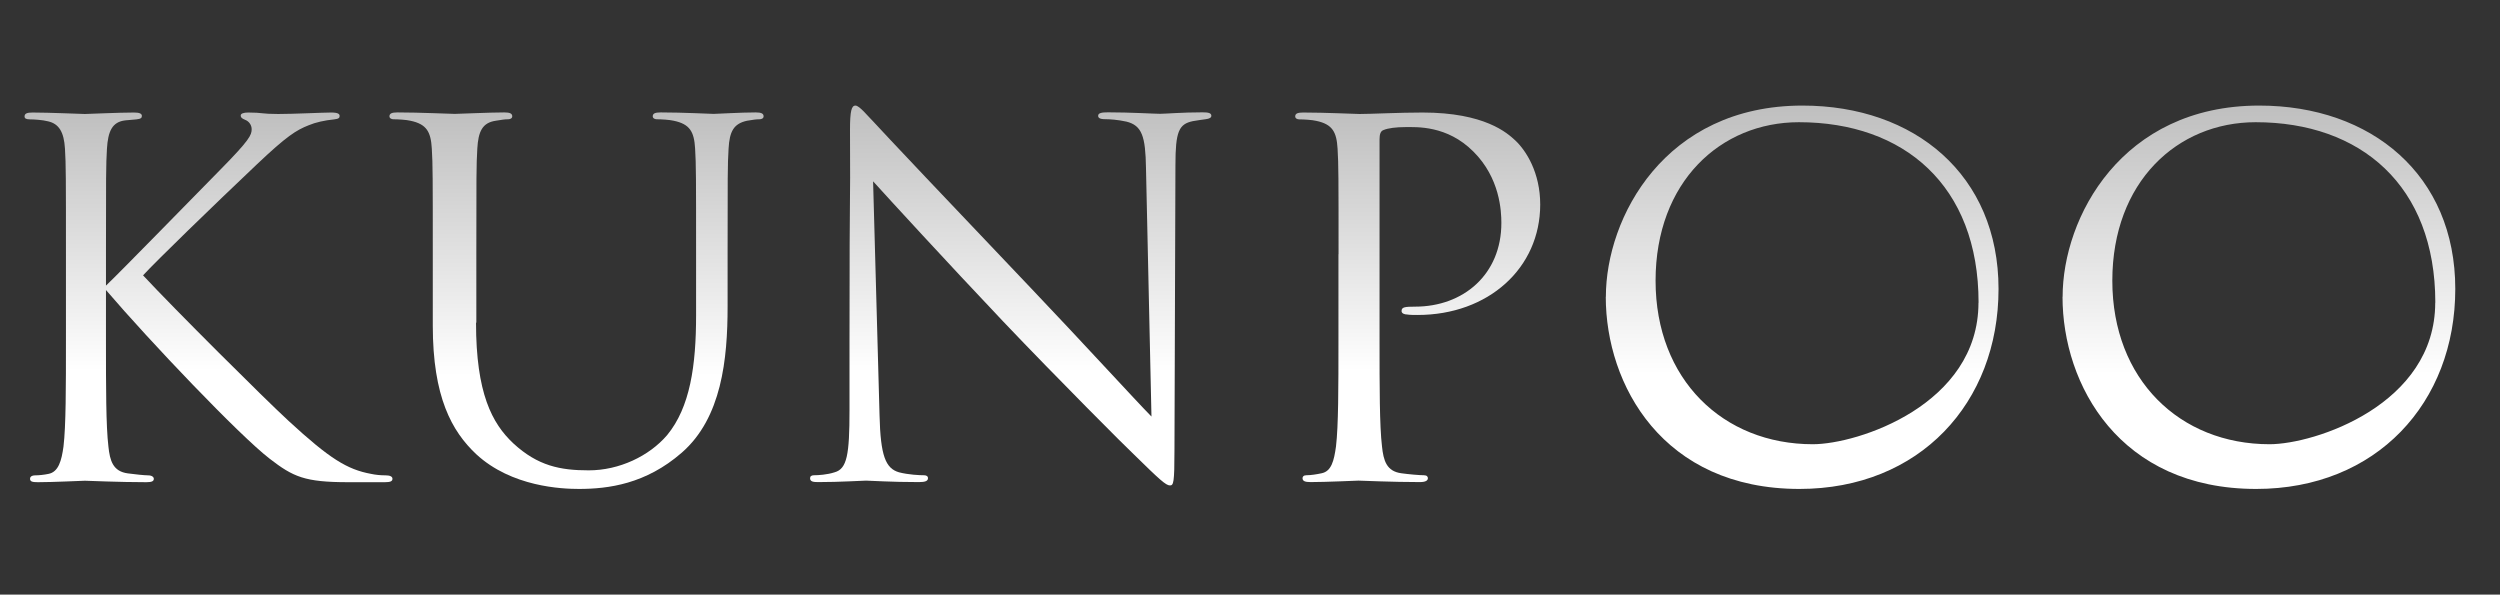
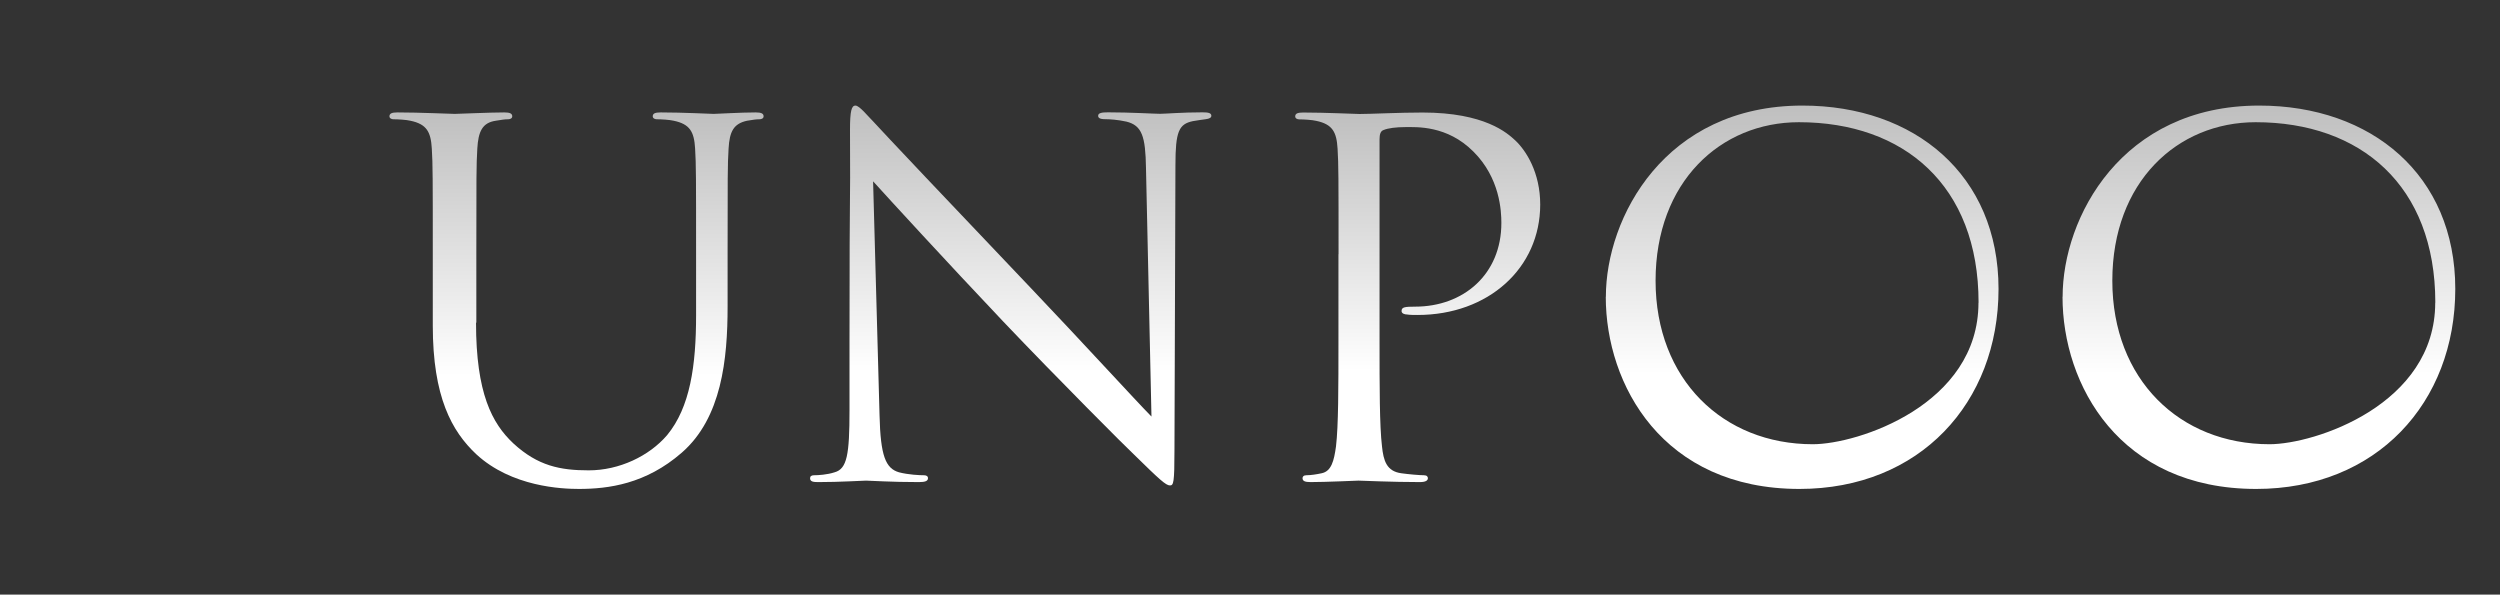
<svg xmlns="http://www.w3.org/2000/svg" xmlns:xlink="http://www.w3.org/1999/xlink" id="_レイヤー_2" viewBox="0 0 255.5 60.77">
  <rect x="0" y="0" width="255.5" height="60.77" fill="#333333" stroke="none" />
  <defs>
    <style>.cls-1{fill:none;}.cls-2{fill:url(#_名称未設定グラデーション_68-4);}.cls-3{fill:url(#_名称未設定グラデーション_68-5);}.cls-4{fill:url(#_名称未設定グラデーション_68-6);}.cls-5{fill:url(#_名称未設定グラデーション_68-2);}.cls-6{fill:url(#_名称未設定グラデーション_68-3);}.cls-7{fill:url(#_名称未設定グラデーション_68);}</style>
    <linearGradient id="_名称未設定グラデーション_68" x1="21.31" y1="11.5" x2="21.31" y2="49.28" gradientUnits="userSpaceOnUse">
      <stop offset="0" stop-color="#bfbfbf" />
      <stop offset=".7" stop-color="#fff" />
    </linearGradient>
    <linearGradient id="_名称未設定グラデーション_68-2" x1="58.9" x2="58.9" y2="49.97" xlink:href="#_名称未設定グラデーション_68" />
    <linearGradient id="_名称未設定グラデーション_68-3" x1="103.29" y1="10.8" x2="103.29" y2="49.63" xlink:href="#_名称未設定グラデーション_68" />
    <linearGradient id="_名称未設定グラデーション_68-4" x1="144.88" x2="144.88" xlink:href="#_名称未設定グラデーション_68" />
    <linearGradient id="_名称未設定グラデーション_68-5" x1="230.86" y1="10.8" x2="230.86" y2="49.97" xlink:href="#_名称未設定グラデーション_68" />
    <linearGradient id="_名称未設定グラデーション_68-6" x1="184.19" y1="10.8" x2="184.19" y2="49.97" xlink:href="#_名称未設定グラデーション_68" />
  </defs>
  <g id="logo">
    <g>
      <g>
-         <path class="cls-7" d="m10.83,29.19c1.58-1.5,8.52-8.64,11.63-11.79,3.06-3.1,3.26-3.6,3.26-4.2,0-.4-.26-.8-.66-.95-.36-.15-.46-.25-.46-.45s.31-.3.77-.3c1.48,0,1.33.15,3.06.15,1.58,0,4.59-.15,5.41-.15.71,0,.87.15.87.35s-.1.3-.56.35c-.97.1-1.89.3-2.6.6-1.27.5-2.24,1.1-5.3,4-4.49,4.25-10.3,9.89-11.63,11.34,3.21,3.45,12.49,12.69,14.89,14.89,4.18,3.85,5.97,4.95,8.41,5.4.46.1.97.15,1.48.15.41,0,.71.1.71.35s-.2.35-.77.35h-3.77c-4.44,0-5.61-.55-8.01-2.4-3.06-2.35-12.24-11.99-16.73-17.24v5.15c0,4.8,0,8.75.25,10.84.15,1.45.46,2.55,1.99,2.75.71.1,1.73.2,2.04.2.46,0,.61.2.61.35,0,.25-.2.35-.77.35-2.8,0-6.02-.15-6.27-.15s-3.26.15-4.79.15c-.56,0-.82-.05-.82-.35,0-.15.1-.35.56-.35.31,0,.87-.05,1.33-.15,1.02-.2,1.33-1.35,1.53-2.8.25-2.1.25-6.05.25-10.84v-8.8c0-7.79,0-9.19-.1-10.79-.1-1.7-.61-2.55-1.73-2.8-.56-.15-1.48-.2-1.84-.2-.41,0-.56-.1-.56-.3,0-.3.25-.4.82-.4,1.68,0,5.1.15,5.35.15s3.47-.15,5-.15c.56,0,.82.1.82.35,0,.2-.1.3-.56.35-.56.05-.61.05-1.12.1-1.38.15-1.78,1.15-1.89,2.9-.1,1.6-.1,3-.1,10.79v3.2Z" />
        <path class="cls-5" d="m48.65,32.98c0,7.2,1.63,10.29,3.82,12.34,2.5,2.3,4.79,2.75,7.7,2.75,3.11,0,6.17-1.45,8.01-3.6,2.35-2.85,2.96-7.1,2.96-12.24v-6.25c0-7.79,0-9.19-.1-10.79-.1-1.7-.51-2.5-2.19-2.85-.41-.1-1.27-.15-1.73-.15-.2,0-.41-.1-.41-.3,0-.3.25-.4.82-.4,2.29,0,5.1.15,5.41.15.36,0,2.75-.15,4.28-.15.56,0,.82.1.82.4,0,.2-.2.3-.41.3-.36,0-.66.05-1.28.15-1.38.3-1.79,1.1-1.89,2.85-.1,1.6-.1,3-.1,10.79v5.35c0,5.4-.61,11.39-4.69,14.94-3.67,3.2-7.5,3.7-10.5,3.7-1.73,0-6.88-.2-10.5-3.55-2.5-2.35-4.44-5.85-4.44-13.14v-7.3c0-7.79,0-9.19-.1-10.79-.1-1.7-.51-2.5-2.19-2.85-.41-.1-1.27-.15-1.73-.15-.2,0-.41-.1-.41-.3,0-.3.26-.4.82-.4,2.29,0,5.41.15,5.86.15s3.52-.15,5.05-.15c.56,0,.82.1.82.4,0,.2-.2.3-.41.3-.36,0-.66.05-1.27.15-1.38.2-1.79,1.1-1.89,2.85-.1,1.6-.1,3-.1,10.79v7Z" />
        <path class="cls-6" d="m86.82,34.53c0-18.04.1-11.54.05-21.24,0-1.95.15-2.5.56-2.5s1.28,1.1,1.79,1.6c.76.85,8.36,8.89,16.22,17.14,5.05,5.3,10.61,11.39,12.24,13.04l-.56-25.39c-.05-3.25-.41-4.35-1.99-4.75-.92-.2-1.73-.25-2.19-.25-.56,0-.71-.15-.71-.35,0-.3.41-.35,1.02-.35,2.29,0,4.74.15,5.3.15s2.24-.15,4.33-.15c.56,0,.92.05.92.35,0,.2-.2.3-.56.35-.41.05-.71.1-1.33.2-1.43.3-1.78,1.05-1.78,4.5l-.1,29.18c0,3.3-.1,3.55-.46,3.55-.41,0-1.02-.55-3.72-3.2-.56-.5-7.9-7.85-13.31-13.54-5.92-6.25-11.68-12.54-13.31-14.34l.66,23.94c.1,4.1.61,5.4,1.99,5.8.97.25,2.09.3,2.55.3.25,0,.41.1.41.3,0,.3-.31.4-.92.4-2.91,0-4.95-.15-5.41-.15s-2.6.15-4.9.15c-.51,0-.82-.05-.82-.4,0-.2.15-.3.41-.3.41,0,1.33-.05,2.09-.3,1.28-.35,1.53-1.8,1.53-6.35v-7.4Z" />
        <path class="cls-2" d="m136.8,25.99c0-7.79,0-9.19-.1-10.79-.1-1.7-.51-2.5-2.19-2.85-.41-.1-1.27-.15-1.73-.15-.2,0-.41-.1-.41-.3,0-.3.25-.4.82-.4,2.29,0,5.35.15,5.76.15,1.12,0,4.08-.15,6.43-.15,6.37,0,8.67,2.1,9.48,2.85,1.12,1.05,2.55,3.3,2.55,6.55,0,6.5-5.3,11.29-12.54,11.29-.25,0-.82,0-1.07-.05-.25,0-.56-.1-.56-.35,0-.4.31-.45,1.38-.45,4.95,0,8.82-3.3,8.82-8.55,0-1.25-.15-4.6-2.86-7.3-2.7-2.7-5.81-2.5-6.99-2.5-.87,0-1.73.1-2.19.3-.31.1-.41.45-.41.95v20.54c0,4.8,0,8.75.25,10.84.15,1.45.46,2.55,1.99,2.75.71.1,1.83.2,2.29.2.31,0,.41.15.41.3,0,.25-.25.4-.82.4-2.8,0-6.02-.15-6.27-.15-.15,0-3.37.15-4.9.15-.56,0-.82-.1-.82-.4,0-.15.1-.3.41-.3.46,0,1.07-.1,1.53-.2,1.02-.2,1.28-1.3,1.48-2.75.25-2.1.25-6.05.25-10.84v-8.8Z" />
        <path class="cls-3" d="m210.8,30.33c0-8.09,6.02-19.54,20.09-19.54,11.47,0,20.04,7.1,20.04,18.74s-8.06,20.44-20.35,20.44c-13.97,0-19.79-10.64-19.79-19.64Zm38.09.6c0-11.99-7.65-18.44-18.36-18.44-8.01,0-14.65,6.1-14.65,16.2s6.9,16.71,16.07,16.71c4.59,0,16.93-4.02,16.93-14.47Z" />
        <path class="cls-4" d="m164.12,30.33c0-8.09,6.02-19.54,20.09-19.54,11.47,0,20.04,7.1,20.04,18.74s-8.06,20.44-20.35,20.44c-13.97,0-19.79-10.64-19.79-19.64Zm38.09.6c0-11.99-7.65-18.44-18.36-18.44-8.01,0-14.65,6.1-14.65,16.2s6.9,16.71,16.07,16.71c4.59,0,16.93-4.02,16.93-14.47Z" />
      </g>
      <rect class="cls-1" width="255.5" height="60.77" />
    </g>
  </g>
</svg>